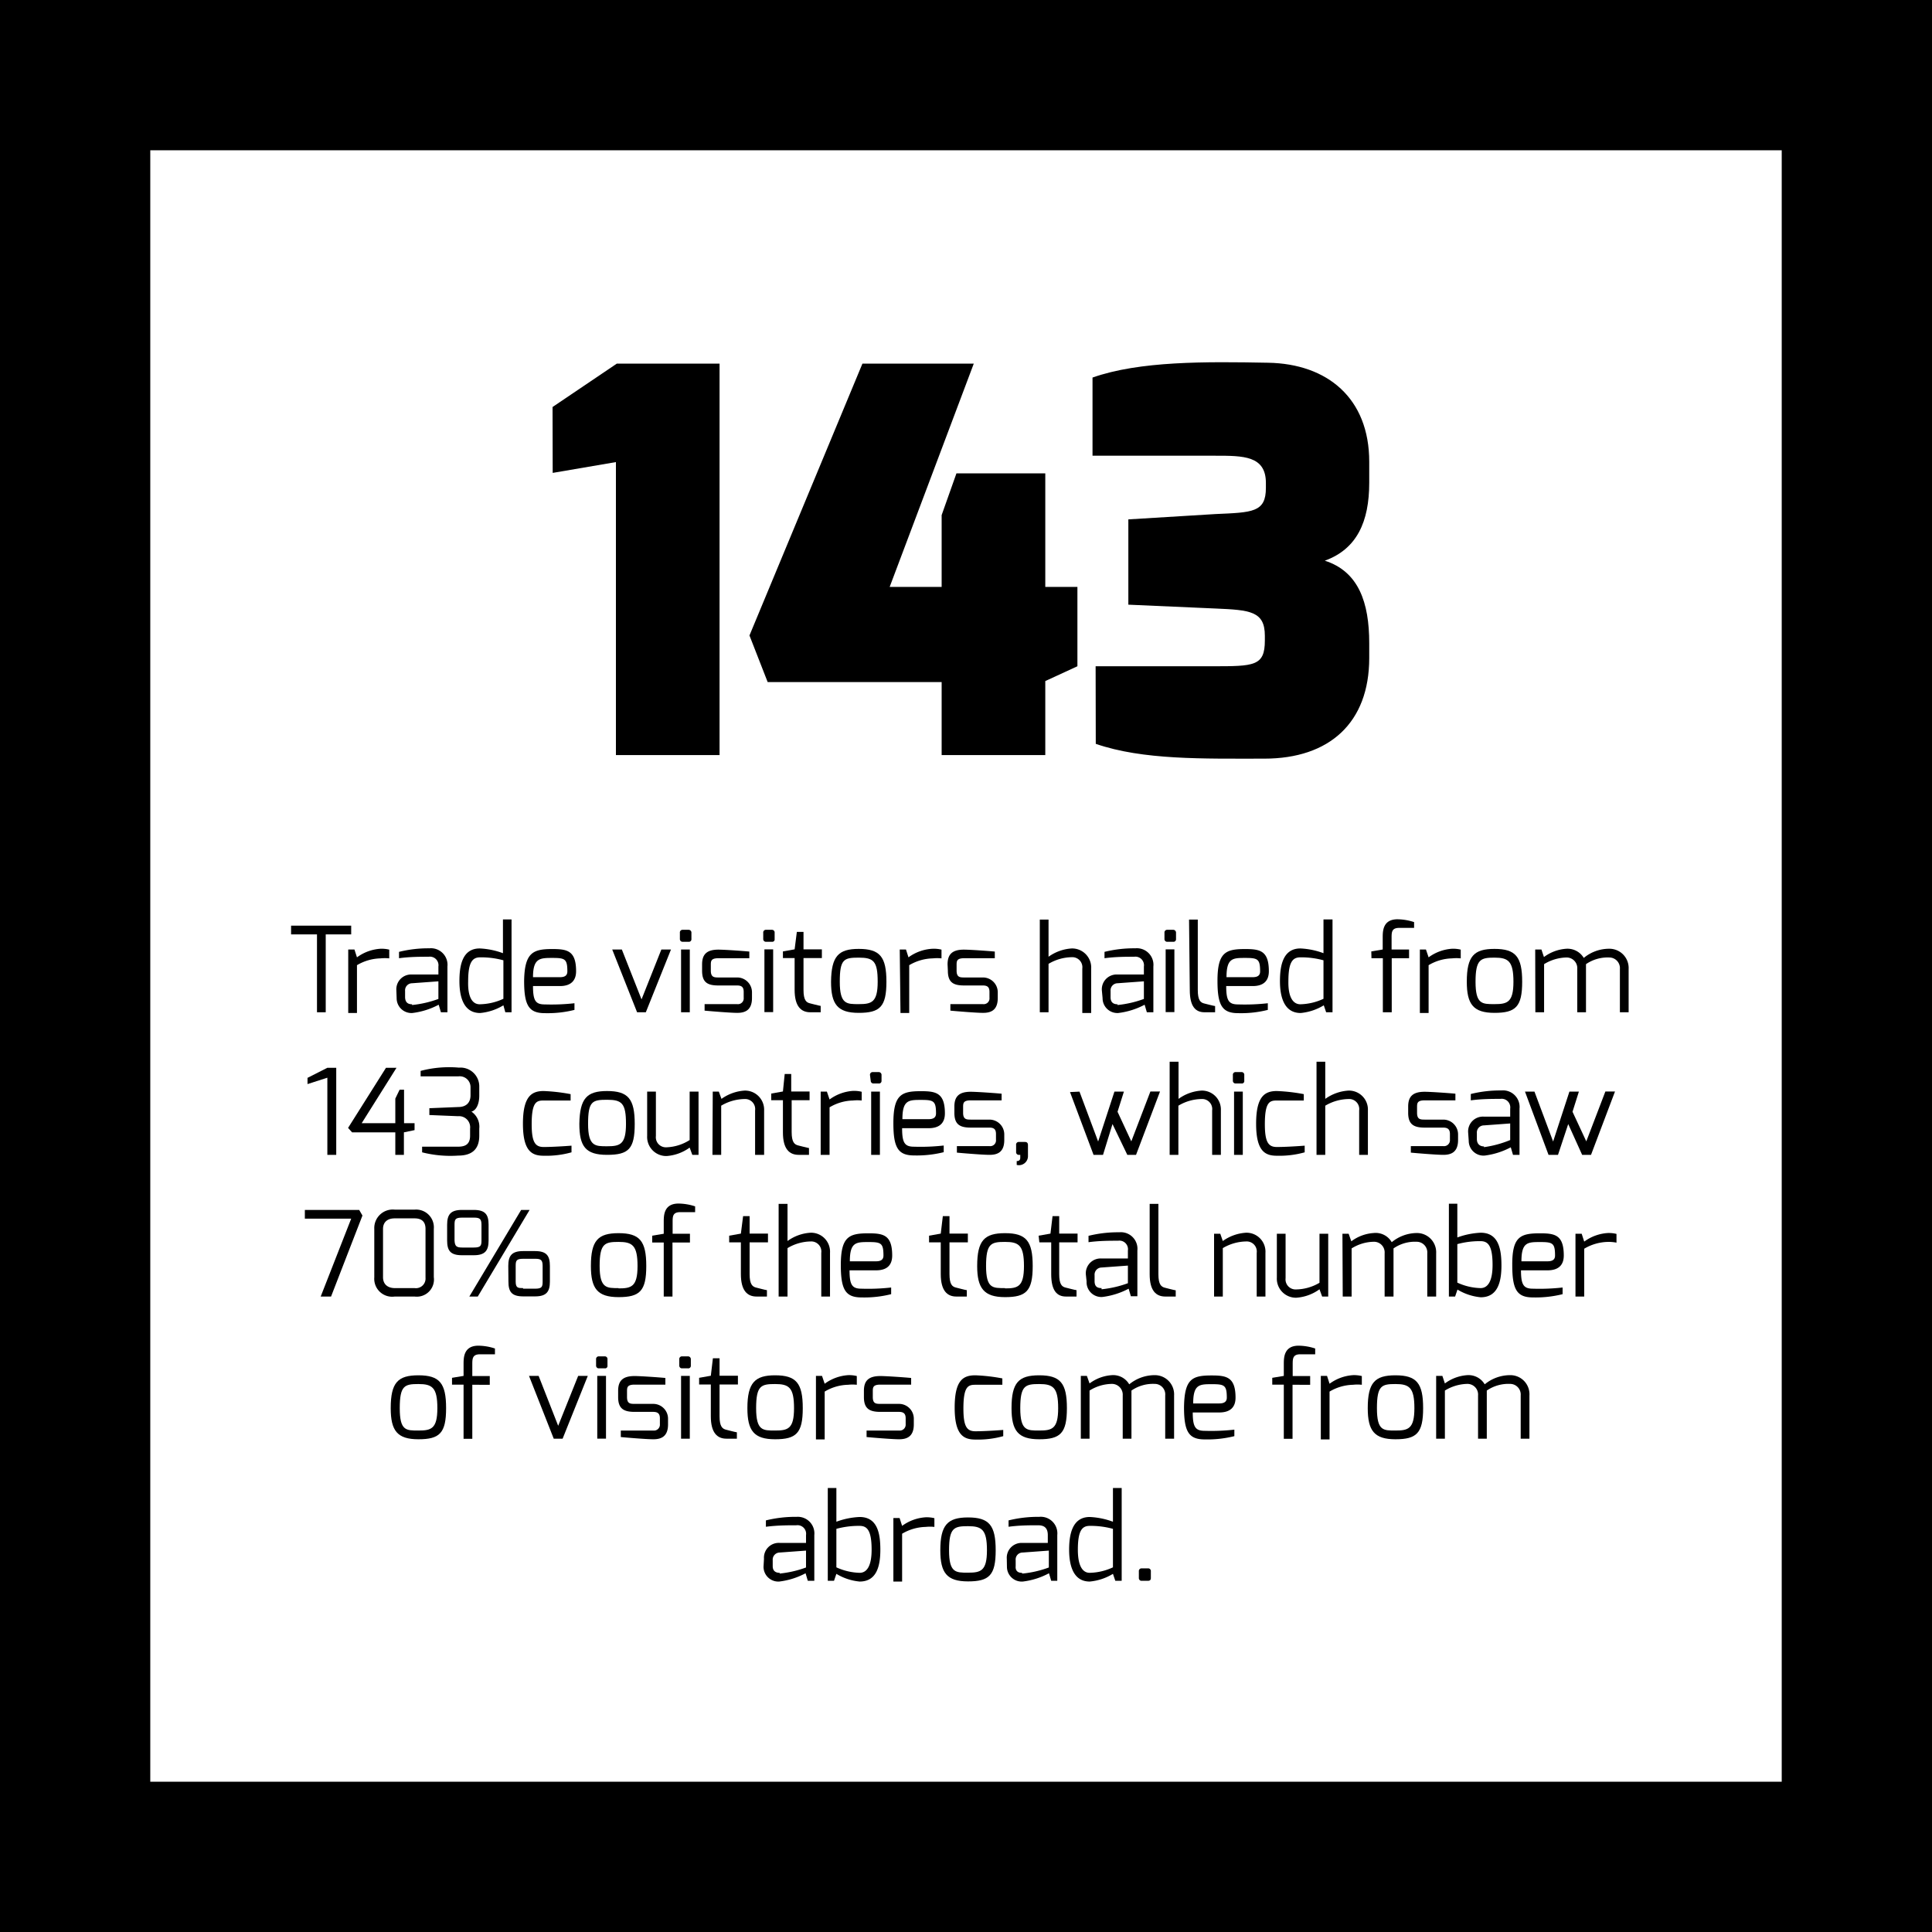
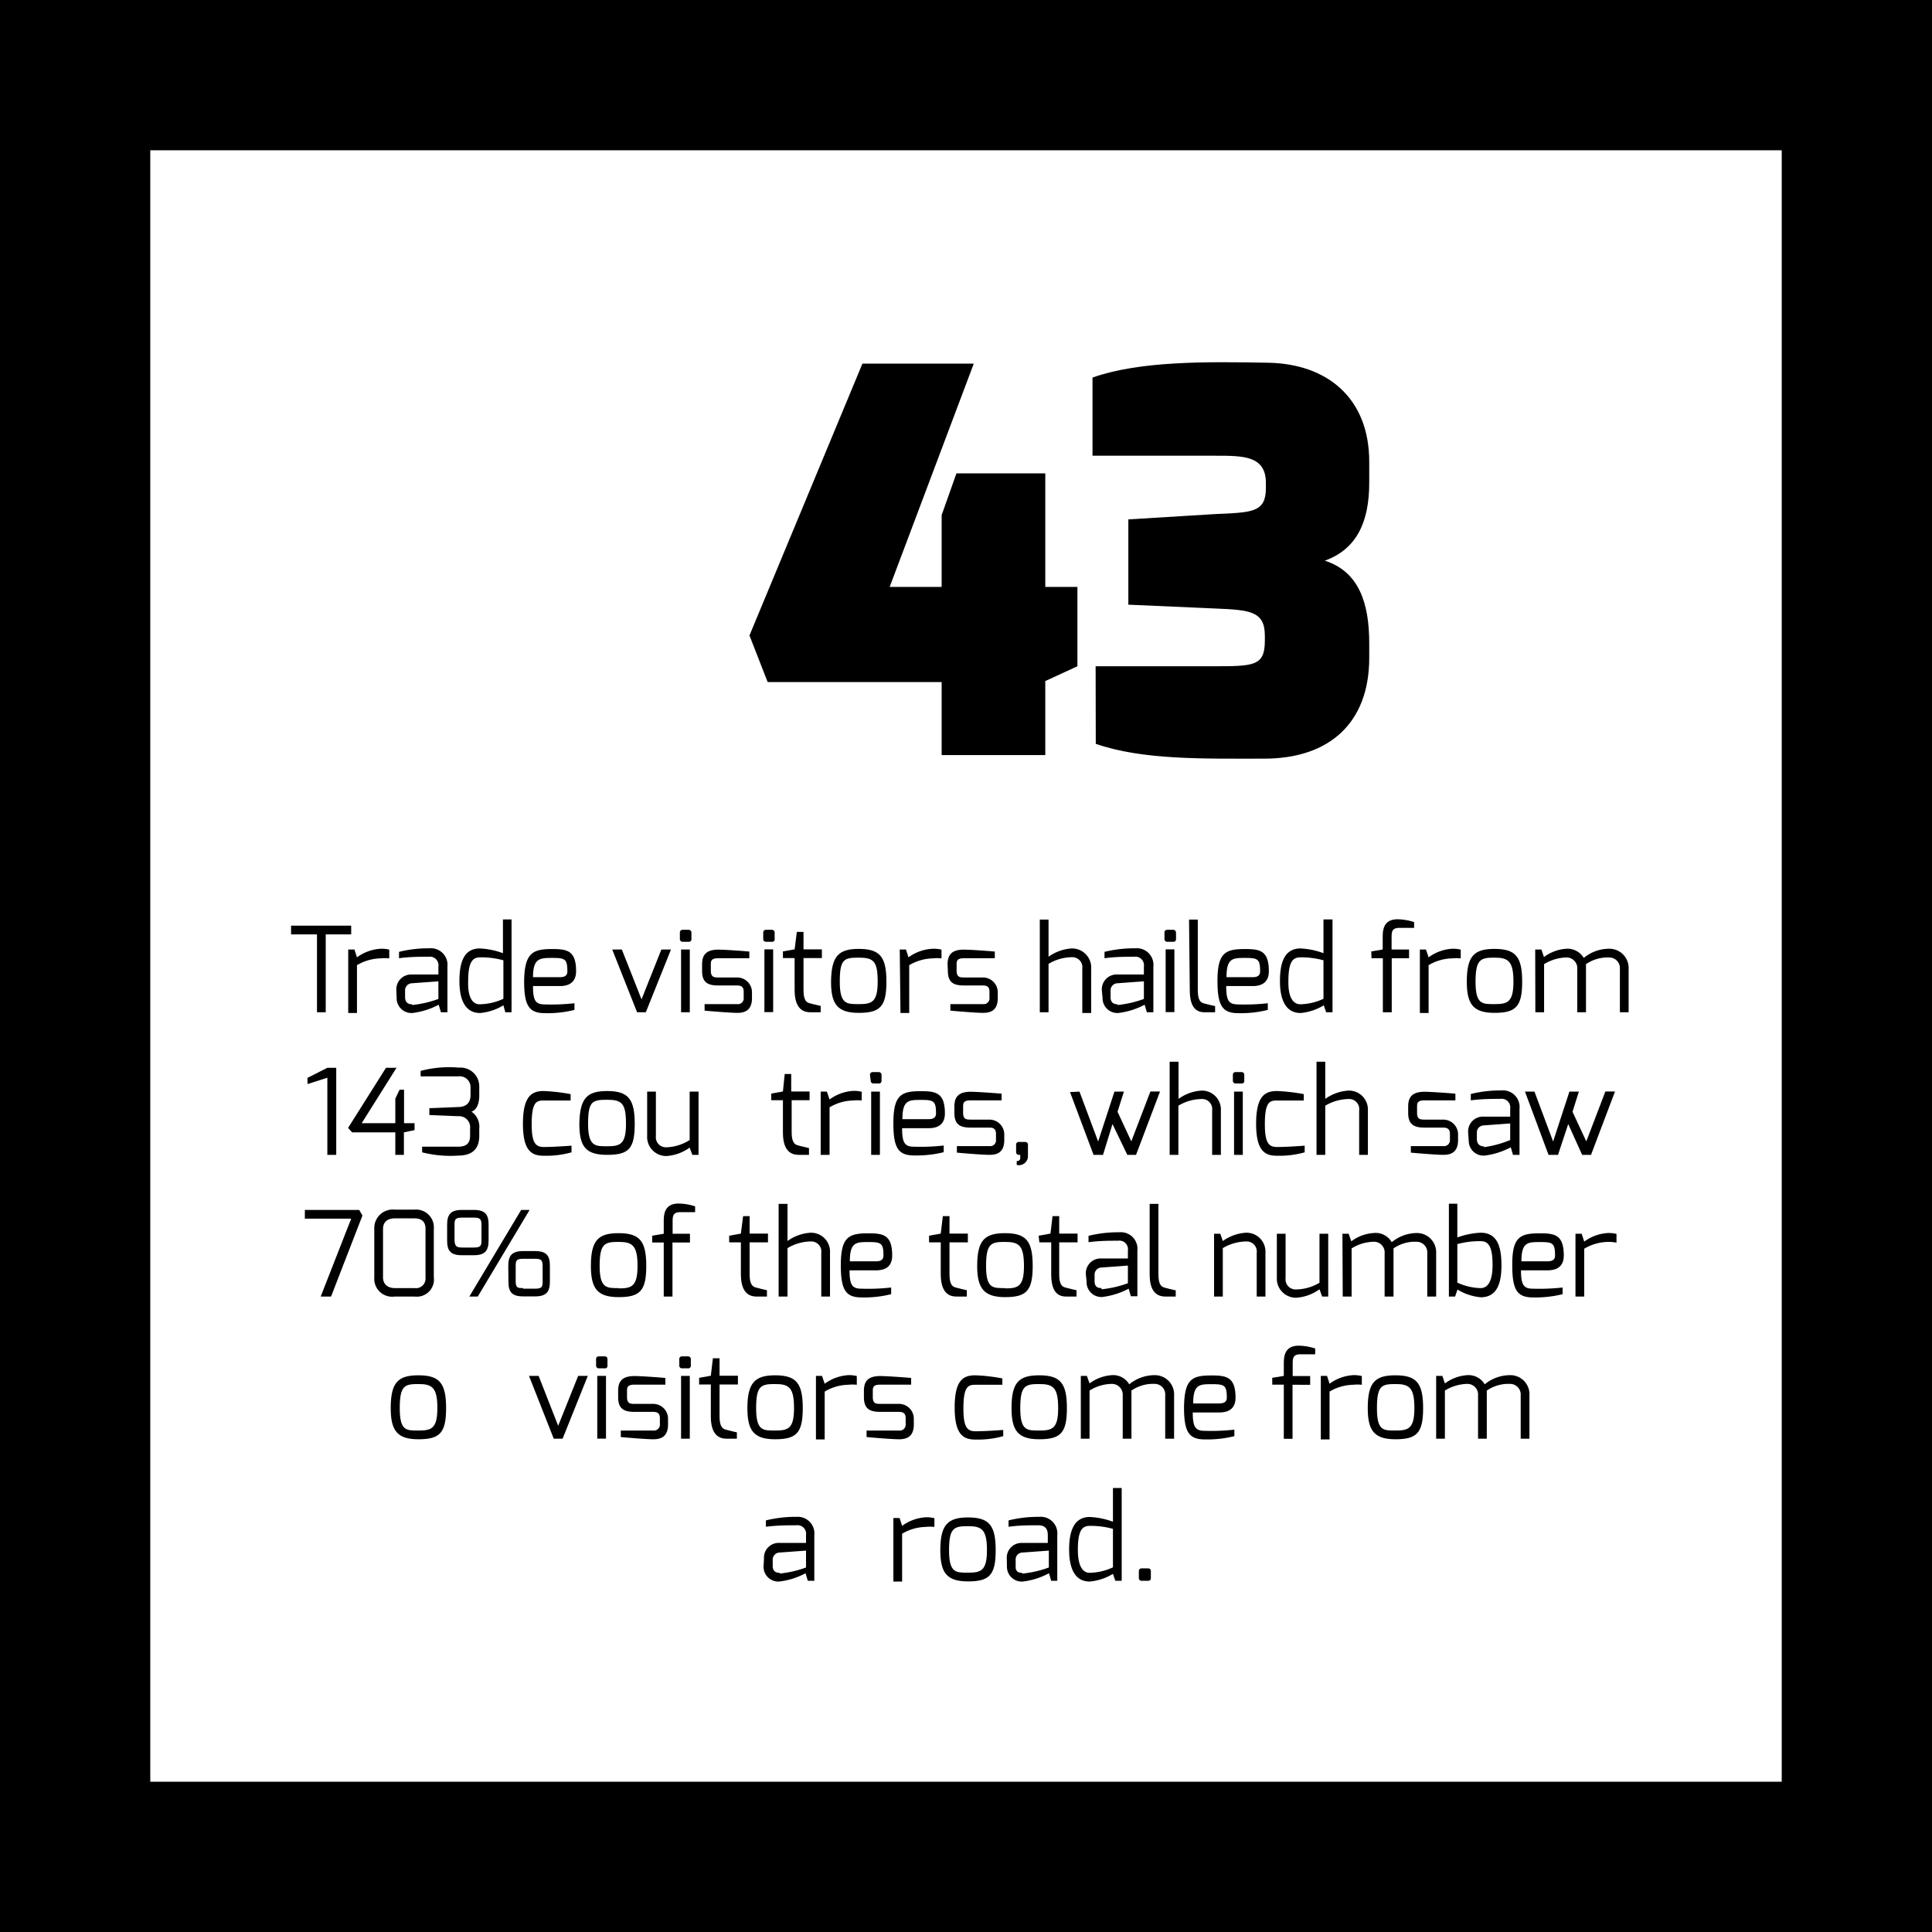
<svg xmlns="http://www.w3.org/2000/svg" viewBox="0 0 130.49 130.49">
  <title>Cologne_143</title>
  <g id="Layer_2" data-name="Layer 2">
    <g id="Layer_1-2" data-name="Layer 1">
      <path d="M130.49,130.49H0V0H130.49ZM10.15,120.34H120.34V10.15H10.15Z" />
-       <path d="M37.32,27.49l4.34-2.93H48.6V51h-7V31.21l-4.27.73Z" />
      <path d="M58.25,24.56h7.52L60.09,39.64H63.6V34.79l1-2.82h6v7.67h2.17V45l-2.17,1V51h-7V46.07H51.85l-1.23-3.15Z" />
      <path d="M73.79,25.5c3.18-1.12,7.63-1.08,11.86-1,4,.07,6.83,2.39,6.83,6.69v1.41c0,2.64-.83,4.48-3,5.27,2.28.73,3,2.82,3,5.57v1c0,4.37-2.68,6.8-7.09,6.8-4.12,0-8.2.1-11.38-1L74,45h7.88c2.82,0,3.55,0,3.55-1.74v-.32c0-1.66-1-1.74-3.33-1.84l-5.89-.26V35.08l5.89-.36c2.5-.11,3.4-.11,3.4-1.77v-.33c0-1.84-1.52-1.84-3.4-1.84H73.79Z" />
      <path d="M19.66,62.52h4.06v.59H22v5.26h-.59V63.11H19.66Z" />
      <path d="M23.52,64.13h.42l.17.53a3,3,0,0,1,1.59-.58,2.17,2.17,0,0,1,.59.06v.59a2.79,2.79,0,0,0-.59,0,3.26,3.26,0,0,0-1.59.46v3.23h-.59Z" />
      <path d="M26.77,66.88a1,1,0,0,1,1.06-1.06h1.78s0-.53,0-.54a.58.58,0,0,0-.66-.66c-.57,0-1.27,0-2,.1v-.43A8.23,8.23,0,0,1,29,64.05a1.12,1.12,0,0,1,1.22,1.23v3.09h-.44l-.15-.51a5.09,5.09,0,0,1-1.78.56,1,1,0,0,1-1.06-1Zm1.06,1a7.26,7.26,0,0,0,1.78-.41V66.28l-1.78.13a.48.48,0,0,0-.47.52v.4C27.36,67.71,27.56,67.83,27.83,67.83Z" />
      <path d="M32.4,64.06a5.15,5.15,0,0,1,1.57.32V62.1h.58v6.27h-.42L34,67.9a3.65,3.65,0,0,1-1.57.52c-1.16,0-1.4-1.17-1.4-2.15S31.19,64.06,32.4,64.06Zm0,3.77A3.94,3.94,0,0,0,34,67.46v-2.6a5.68,5.68,0,0,0-1.57-.2c-.51,0-.81.31-.81,1.61C31.59,67.31,31.88,67.83,32.4,67.83Z" />
      <path d="M37.29,64.1c1,0,1.62.09,1.62,1.5,0,.61-.33,1-1.09,1H36c0,1,.18,1.24.8,1.24a14,14,0,0,0,2-.08v.45a7.44,7.44,0,0,1-2,.22c-1.08,0-1.4-.52-1.4-2.18C35.43,64.34,36,64.1,37.29,64.1ZM37.82,66c.35,0,.5-.13.5-.39,0-.84-.16-.91-1-.91S36,64.7,36,66Z" />
      <path d="M42,64.13l1.33,3.37,1.34-3.37h.65l-1.7,4.24h-.59l-1.68-4.24Z" />
      <path d="M45.92,63a.18.18,0,0,1,.19-.2h.4a.19.19,0,0,1,.19.2v.43a.17.17,0,0,1-.19.18h-.4a.18.18,0,0,1-.19-.18ZM46,64.13h.59v4.24H46Z" />
      <path d="M47.42,65.14c0-.65.28-1,1.1-1,.42,0,1.67.09,2.09.13v.45H48.52c-.51,0-.51.2-.51.47v.37c0,.44.22.46.51.46h1.27a1,1,0,0,1,1,1v.39c0,.87-.53,1-1,1s-1.89-.12-2.2-.15v-.44h2.2a.39.39,0,0,0,.44-.43V67c0-.28-.09-.44-.44-.44H48.52c-.75,0-1.1-.22-1.1-1Z" />
      <path d="M51.55,63a.18.18,0,0,1,.19-.2h.4a.18.18,0,0,1,.18.2v.43a.16.16,0,0,1-.18.18h-.4a.18.18,0,0,1-.19-.18Zm.08,1.12h.59v4.24h-.59Z" />
      <path d="M52.88,64.26l.79-.14.15-1.18h.45v1.18h1.24v.59H54.27v2.14c0,.7.18.86.45.92,0,0,.66.17.71.17v.43h-.7c-.62,0-1.06-.39-1.06-1.52V64.71h-.79Z" />
      <path d="M58,64.09c1.43,0,1.87.53,1.87,2.22s-.44,2.1-1.87,2.1-1.87-.58-1.87-2.1C56.15,64.58,56.63,64.09,58,64.09Zm0,3.73c.86,0,1.28-.11,1.28-1.51S59,64.68,58,64.68s-1.28.1-1.28,1.63S57.19,67.82,58,67.82Z" />
      <path d="M60.77,64.13h.42l.17.53A3,3,0,0,1,63,64.08a2.17,2.17,0,0,1,.59.06v.59a2.79,2.79,0,0,0-.59,0,3.26,3.26,0,0,0-1.59.46v3.23h-.59Z" />
      <path d="M64,65.14c0-.65.28-1,1.1-1,.42,0,1.67.09,2.09.13v.45H65.12c-.51,0-.51.2-.51.47v.37c0,.44.22.46.51.46h1.27a1,1,0,0,1,1,1v.39c0,.87-.52,1-1,1s-1.89-.12-2.2-.15v-.44h2.2a.39.39,0,0,0,.44-.43V67c0-.28-.09-.44-.44-.44H65.12c-.75,0-1.1-.22-1.1-1Z" />
      <path d="M70.23,62.11h.59v2.51a3,3,0,0,1,1.57-.56,1.29,1.29,0,0,1,1.31,1.36v3h-.6v-3a.68.68,0,0,0-.71-.77,3.15,3.15,0,0,0-1.57.45v3.27h-.59Z" />
      <path d="M74.42,66.88a1,1,0,0,1,1.06-1.06h1.78s0-.53,0-.54a.58.58,0,0,0-.66-.66c-.57,0-1.27,0-2,.1v-.43a8.32,8.32,0,0,1,2.08-.24,1.12,1.12,0,0,1,1.22,1.23v3.09h-.44l-.15-.51a5.09,5.09,0,0,1-1.78.56,1,1,0,0,1-1.06-1Zm1.06,1a7.26,7.26,0,0,0,1.78-.41V66.28l-1.78.13a.48.48,0,0,0-.47.52v.4C75,67.71,75.21,67.83,75.48,67.83Z" />
      <path d="M78.65,63a.18.18,0,0,1,.19-.2h.4a.19.19,0,0,1,.19.2v.43a.17.17,0,0,1-.19.18h-.4a.18.18,0,0,1-.19-.18Zm.08,1.12h.59v4.24h-.59Z" />
      <path d="M80.31,62.11h.59v4.75c0,.7.18.86.45.92,0,0,.66.17.72.17v.42h-.71c-.61,0-1-.38-1-1.51Z" />
      <path d="M84.08,64.1c1,0,1.62.09,1.62,1.5,0,.61-.32,1-1.09,1H82.82c0,1,.18,1.24.81,1.24a13.88,13.88,0,0,0,2-.08v.45a7.41,7.41,0,0,1-2,.22c-1.08,0-1.4-.52-1.4-2.18C82.23,64.34,82.77,64.1,84.08,64.1ZM84.61,66c.35,0,.5-.13.5-.39,0-.84-.16-.91-1-.91s-1.27,0-1.27,1.3Z" />
      <path d="M87.83,64.06a5.09,5.09,0,0,1,1.56.32V62.1H90v6.27h-.43l-.16-.47a3.65,3.65,0,0,1-1.56.52c-1.16,0-1.4-1.17-1.4-2.15S86.62,64.06,87.83,64.06Zm0,3.77a3.89,3.89,0,0,0,1.56-.37v-2.6a5.65,5.65,0,0,0-1.56-.2c-.52,0-.81.31-.81,1.61C87,67.31,87.31,67.83,87.83,67.83Z" />
      <path d="M92.62,64.26l.77-.13v-.79c0-.44,0-1.25,1-1.25a3.71,3.71,0,0,1,1.12.19v.39h-1c-.51,0-.52.28-.52.67v.79h1.18v.59H94v3.65h-.6V64.72h-.77Z" />
      <path d="M95.9,64.13h.41l.18.53a3,3,0,0,1,1.58-.58,2.12,2.12,0,0,1,.59.06v.59a2.73,2.73,0,0,0-.59,0,3.23,3.23,0,0,0-1.58.46v3.23H95.9Z" />
      <path d="M100.94,64.09c1.43,0,1.87.53,1.87,2.22s-.44,2.1-1.87,2.1-1.87-.58-1.87-2.1C99.07,64.58,99.55,64.09,100.94,64.09Zm0,3.73c.86,0,1.28-.11,1.28-1.51s-.35-1.63-1.28-1.63-1.28.1-1.28,1.63S100.11,67.82,100.94,67.82Z" />
      <path d="M103.69,64.13h.42l.17.51a2.84,2.84,0,0,1,1.51-.56,1.28,1.28,0,0,1,1.18.62,2.68,2.68,0,0,1,1.71-.62A1.3,1.3,0,0,1,110,65.45v2.92h-.59V65.45a.72.72,0,0,0-.72-.78,2.58,2.58,0,0,0-1.57.45v3.25h-.59V65.45a.72.72,0,0,0-.73-.78,3,3,0,0,0-1.51.45v3.25h-.59Z" />
      <path d="M20.77,72.8l1.34-.68h.6V78h-.6V72.79l-1.34.43Z" />
      <path d="M26.07,72.12h.71l-2.35,3.74H26.7V74.2l.29-.6h.3v2.26H28v.47l-.72.15V78H26.7V76.48H23.78l-.27-.3Z" />
      <path d="M28.41,72.33A7.53,7.53,0,0,1,31,72.11a1.27,1.27,0,0,1,1.37,1.31V74c0,.58-.21,1-.53,1.08a1.23,1.23,0,0,1,.53,1.15v.48c0,.87-.45,1.34-1.42,1.34a7.78,7.78,0,0,1-2.44-.22v-.38h2.38c.42,0,.86-.07.86-.74v-.48a.75.75,0,0,0-.81-.84L29,75.31v-.46l1.95-.08c.55,0,.83-.31.83-.79v-.56a.73.73,0,0,0-.83-.72H28.41Z" />
      <path d="M36.72,73.69a12,12,0,0,1,1.82.21v.43s-1.11,0-1.82,0c-.48,0-.81.09-.81,1.6,0,1.22.24,1.54.81,1.54.74,0,1.88-.09,1.88-.09v.45a6.3,6.3,0,0,1-1.88.23c-.79,0-1.4-.3-1.4-2.16S35.91,73.69,36.72,73.69Z" />
      <path d="M41,73.69c1.43,0,1.87.53,1.87,2.22S42.46,78,41,78s-1.87-.58-1.87-2.1C39.16,74.18,39.64,73.69,41,73.69Zm0,3.73c.87,0,1.28-.11,1.28-1.51S42,74.28,41,74.28s-1.28.1-1.28,1.63S40.21,77.42,41,77.42Z" />
      <path d="M43.71,73.73h.59v3a.68.68,0,0,0,.72.76A3.11,3.11,0,0,0,46.58,77V73.73h.6V78h-.42l-.18-.49a3,3,0,0,1-1.56.57,1.29,1.29,0,0,1-1.31-1.36Z" />
-       <path d="M48.14,73.73h.41l.18.49a3,3,0,0,1,1.57-.56A1.29,1.29,0,0,1,51.61,75v3H51V75a.68.68,0,0,0-.72-.77,3.18,3.18,0,0,0-1.57.45V78h-.59Z" />
      <path d="M52.09,73.86l.79-.14L53,72.54h.44v1.18h1.24v.59H53.47v2.15c0,.69.19.85.46.91,0,0,.66.17.71.17V78h-.7c-.62,0-1.06-.39-1.06-1.51V74.31h-.79Z" />
      <path d="M55.43,73.73h.42l.18.53a3,3,0,0,1,1.58-.58,2.17,2.17,0,0,1,.59.06v.59a2.79,2.79,0,0,0-.59,0,3.2,3.2,0,0,0-1.58.46V78h-.6Z" />
      <path d="M58.76,72.61a.18.18,0,0,1,.19-.2h.4a.19.19,0,0,1,.19.2V73a.17.17,0,0,1-.19.18H59a.18.18,0,0,1-.19-.18Zm.08,1.12h.59V78h-.59Z" />
      <path d="M62.19,73.7c1,0,1.63.09,1.63,1.5,0,.62-.33,1-1.1,1H60.93c0,1,.18,1.25.81,1.25a14,14,0,0,0,2-.08v.45a7.53,7.53,0,0,1-2,.22c-1.08,0-1.4-.52-1.4-2.18C60.34,73.94,60.88,73.7,62.19,73.7Zm.53,1.89c.35,0,.5-.13.5-.39,0-.84-.16-.91-1-.91s-1.27,0-1.27,1.3Z" />
      <path d="M64.46,74.74c0-.65.28-1,1.1-1,.42,0,1.67.09,2.09.13v.45H65.56c-.51,0-.51.2-.51.47v.37c0,.44.22.46.51.46h1.27a1,1,0,0,1,1,1V77c0,.87-.52,1-1,1s-1.89-.12-2.2-.15v-.44h2.2a.39.39,0,0,0,.44-.43V76.6c0-.28-.09-.44-.44-.44H65.56c-.75,0-1.1-.23-1.1-1Z" />
      <path d="M68.63,77.34a.18.18,0,0,1,.2-.21h.4c.15,0,.2.09.2.21v.72a.61.61,0,0,1-.76.62v-.26c.24,0,.24-.16.24-.25V78h-.08a.18.18,0,0,1-.2-.2Z" />
      <path d="M72.91,73.73l1.26,3.37,1.1-3.37h.64l-.43,1.36.93,2,1.29-3.37h.65L76.73,78h-.59l-1-2.08L74.5,78h-.64l-1.59-4.24Z" />
      <path d="M79,71.71h.6v2.51a2.94,2.94,0,0,1,1.56-.56A1.28,1.28,0,0,1,82.46,75v3h-.59V75a.68.68,0,0,0-.72-.77,3.11,3.11,0,0,0-1.56.45V78H79Z" />
      <path d="M83.27,72.61a.18.18,0,0,1,.19-.2h.4a.18.18,0,0,1,.18.2V73a.16.16,0,0,1-.18.18h-.4a.18.18,0,0,1-.19-.18Zm.08,1.12h.59V78h-.59Z" />
      <path d="M86.24,73.69a12,12,0,0,1,1.82.21v.43s-1.11,0-1.82,0c-.48,0-.81.09-.81,1.6,0,1.22.24,1.54.81,1.54.74,0,1.88-.09,1.88-.09v.45a6.34,6.34,0,0,1-1.88.23c-.79,0-1.4-.3-1.4-2.16S85.43,73.69,86.24,73.69Z" />
      <path d="M88.92,71.71h.59v2.51a3,3,0,0,1,1.57-.56A1.28,1.28,0,0,1,92.39,75v3H91.8V75a.68.68,0,0,0-.72-.77,3.18,3.18,0,0,0-1.57.45V78h-.59Z" />
      <path d="M95.11,74.74c0-.65.28-1,1.11-1,.41,0,1.67.09,2.08.13v.45H96.22c-.51,0-.51.2-.51.47v.37c0,.44.21.46.51.46h1.26a1,1,0,0,1,1,1V77c0,.87-.53,1-1,1s-1.89-.12-2.19-.15v-.44h2.19a.4.4,0,0,0,.45-.43V76.6c0-.28-.1-.44-.45-.44H96.22c-.75,0-1.11-.23-1.11-1Z" />
      <path d="M99.16,76.48a1,1,0,0,1,1.07-1.06H102s0-.53,0-.54a.58.58,0,0,0-.66-.66c-.57,0-1.27,0-2,.1v-.43a8.29,8.29,0,0,1,2.07-.24,1.12,1.12,0,0,1,1.22,1.23V78h-.44l-.15-.51a5.09,5.09,0,0,1-1.77.56,1,1,0,0,1-1.07-1Zm1.07,1A7.14,7.14,0,0,0,102,77V75.88l-1.77.13a.48.48,0,0,0-.48.52v.4C99.75,77.31,100,77.43,100.23,77.43Z" />
      <path d="M103.64,73.73l1.26,3.37,1.1-3.37h.64l-.43,1.36.93,2,1.29-3.37h.65L107.46,78h-.6l-.94-2.08L105.23,78h-.64L103,73.73Z" />
      <path d="M20.59,81.72h3.67l.22.38-2.12,5.47h-.7l2.06-5.26H20.59Z" />
      <path d="M25.28,83a1.25,1.25,0,0,1,1.38-1.3H28A1.2,1.2,0,0,1,29.3,83v3.26A1.16,1.16,0,0,1,28,87.57H26.66a1.21,1.21,0,0,1-1.38-1.29Zm1.38,4H28a.65.65,0,0,0,.74-.7V83c0-.37-.15-.71-.74-.71H26.66c-.56,0-.79.32-.79.71v3.26C25.87,86.81,26.27,87,26.66,87Z" />
      <path d="M30.2,82.72c0-.68.23-1,1-1H32c.78,0,1,.32,1,1v1.06c0,.68-.23,1-1,1h-.8c-.79,0-1-.32-1-1Zm1,1.54H32c.47,0,.52-.12.52-.48V82.72c0-.39-.12-.48-.5-.48h-.81c-.46,0-.51.12-.51.48v1.06C30.72,84.18,30.84,84.26,31.22,84.26Zm4-2.54h.57l-3.5,5.85h-.57Zm-.87,3.78c0-.68.23-1,1-1h.81c.78,0,1,.32,1,1v1.06c0,.68-.23,1-1,1h-.8c-.79,0-1-.32-1-1Zm1,1.54h.8c.47,0,.52-.12.52-.48V85.5c0-.4-.12-.48-.5-.48h-.81c-.46,0-.51.12-.51.48v1.06C34.83,87,35,87,35.33,87Z" />
      <path d="M41.78,83.29c1.43,0,1.87.53,1.87,2.22s-.44,2.1-1.87,2.1-1.87-.58-1.87-2.1C39.91,83.78,40.39,83.29,41.78,83.29Zm0,3.73c.86,0,1.28-.11,1.28-1.51s-.35-1.63-1.28-1.63-1.28.1-1.28,1.63S41,87,41.78,87Z" />
      <path d="M44.05,83.46l.78-.13v-.79c0-.44,0-1.25,1-1.25a3.66,3.66,0,0,1,1.12.19v.39h-1c-.51,0-.52.28-.52.67v.79H46.6v.59H45.42v3.65h-.59V83.92h-.78Z" />
      <path d="M49.25,83.46l.79-.14.15-1.18h.44v1.18h1.24v.59H50.63v2.14c0,.7.19.86.46.92,0,0,.65.17.71.17v.43h-.7c-.62,0-1.06-.39-1.06-1.52V83.91h-.79Z" />
      <path d="M52.59,81.31h.6v2.51a2.94,2.94,0,0,1,1.56-.56,1.28,1.28,0,0,1,1.31,1.36v2.95h-.59V84.62a.68.68,0,0,0-.72-.77,3.11,3.11,0,0,0-1.56.45v3.27h-.6Z" />
      <path d="M58.64,83.3c1,0,1.62.09,1.62,1.5,0,.62-.32,1-1.09,1H57.38c0,1,.18,1.24.81,1.24a13.88,13.88,0,0,0,2-.08v.45a7.41,7.41,0,0,1-2,.22c-1.08,0-1.4-.52-1.4-2.18C56.79,83.54,57.33,83.3,58.64,83.3Zm.53,1.89c.35,0,.5-.13.5-.39,0-.84-.16-.91-1-.91s-1.27,0-1.27,1.3Z" />
      <path d="M62.75,83.46l.79-.14.14-1.18h.45v1.18h1.24v.59H64.13v2.14c0,.7.18.86.46.92,0,0,.65.17.71.17v.43h-.71c-.61,0-1.05-.39-1.05-1.52V83.91h-.79Z" />
      <path d="M67.88,83.29c1.43,0,1.87.53,1.87,2.22s-.44,2.1-1.87,2.1S66,87,66,85.51C66,83.78,66.49,83.29,67.88,83.29Zm0,3.73c.87,0,1.28-.11,1.28-1.51s-.34-1.63-1.28-1.63-1.28.1-1.28,1.63S67.06,87,67.88,87Z" />
      <path d="M70.15,83.46l.8-.14.14-1.18h.45v1.18h1.24v.59H71.54v2.14c0,.7.18.86.45.92,0,0,.66.17.72.17v.43H72c-.61,0-1-.39-1-1.52V83.91h-.8Z" />
      <path d="M73.34,86.08A1,1,0,0,1,74.4,85h1.78s0-.53,0-.54a.58.58,0,0,0-.66-.66c-.57,0-1.27,0-2,.1v-.43a8.32,8.32,0,0,1,2.08-.24,1.12,1.12,0,0,1,1.22,1.23v3.09h-.44l-.15-.51a5.09,5.09,0,0,1-1.78.56,1,1,0,0,1-1.06-1.05Zm1.06,1a7.26,7.26,0,0,0,1.78-.41V85.48l-1.78.13a.48.48,0,0,0-.47.52v.4C73.93,86.91,74.13,87,74.4,87Z" />
      <path d="M77.65,81.31h.59v4.75c0,.7.19.86.46.92,0,0,.65.17.71.17v.42h-.7c-.62,0-1.06-.38-1.06-1.51Z" />
      <path d="M82,83.33h.42l.17.49a3,3,0,0,1,1.57-.56,1.28,1.28,0,0,1,1.31,1.36v2.95h-.59V84.62a.68.68,0,0,0-.72-.77,3.18,3.18,0,0,0-1.57.45v3.27H82Z" />
      <path d="M86.24,83.33h.59v3a.68.68,0,0,0,.72.76,3.18,3.18,0,0,0,1.57-.45V83.33h.59v4.24H89.3l-.18-.49a3,3,0,0,1-1.57.57,1.29,1.29,0,0,1-1.31-1.36Z" />
      <path d="M90.67,83.33h.42l.18.51a2.81,2.81,0,0,1,1.51-.56A1.25,1.25,0,0,1,94,83.9a2.7,2.7,0,0,1,1.71-.62A1.3,1.3,0,0,1,97,84.65v2.92h-.6V84.65a.72.72,0,0,0-.72-.78,2.53,2.53,0,0,0-1.56.45v3.25h-.6V84.65a.72.72,0,0,0-.72-.78,2.9,2.9,0,0,0-1.51.45v3.25h-.6Z" />
      <path d="M97.86,81.3h.57v2.28a5.26,5.26,0,0,1,1.58-.32c1.21,0,1.4,1.12,1.4,2.21s-.24,2.15-1.4,2.15a3.7,3.7,0,0,1-1.57-.52l-.16.47h-.42ZM100,87c.52,0,.81-.52.81-1.56,0-1.3-.3-1.61-.81-1.61a5.68,5.68,0,0,0-1.57.2v2.6A3.94,3.94,0,0,0,100,87Z" />
      <path d="M104,83.3c1,0,1.62.09,1.62,1.5,0,.62-.33,1-1.1,1h-1.79c0,1,.19,1.24.81,1.24a14,14,0,0,0,2-.08v.45a7.53,7.53,0,0,1-2,.22c-1.08,0-1.4-.52-1.4-2.18C102.13,83.54,102.67,83.3,104,83.3Zm.52,1.89c.36,0,.51-.13.51-.39,0-.84-.16-.91-1-.91s-1.27,0-1.27,1.3Z" />
      <path d="M106.41,83.33h.42l.17.53a3,3,0,0,1,1.59-.58,2.17,2.17,0,0,1,.59.06v.59a2.79,2.79,0,0,0-.59-.05,3.26,3.26,0,0,0-1.59.46v3.23h-.59Z" />
      <path d="M28.26,92.89c1.43,0,1.87.53,1.87,2.22s-.44,2.1-1.87,2.1-1.87-.58-1.87-2.1C26.39,93.38,26.87,92.89,28.26,92.89Zm0,3.73c.86,0,1.28-.11,1.28-1.51s-.35-1.63-1.28-1.63S27,93.58,27,95.11,27.43,96.62,28.26,96.62Z" />
-       <path d="M30.53,93.06l.78-.13v-.79c0-.43,0-1.25,1-1.25a3.66,3.66,0,0,1,1.12.19v.39h-1c-.52,0-.53.29-.53.68v.79h1.18v.59H31.9v3.65h-.59V93.52h-.78Z" />
      <path d="M36.38,92.93,37.7,96.3l1.35-3.37h.65L38,97.17H37.4l-1.67-4.24Z" />
      <path d="M40.26,91.81a.18.18,0,0,1,.19-.2h.4a.18.18,0,0,1,.18.2v.43a.16.16,0,0,1-.18.18h-.4a.18.18,0,0,1-.19-.18Zm.08,1.12h.59v4.24h-.59Z" />
      <path d="M41.75,93.94c0-.65.28-1,1.11-1,.41,0,1.67.09,2.08.13v.45H42.86c-.51,0-.51.2-.51.47v.37c0,.44.21.46.51.46h1.26a1,1,0,0,1,1,1v.39c0,.87-.53,1-1,1s-1.89-.12-2.19-.15v-.44h2.19a.4.4,0,0,0,.45-.43V95.8c0-.28-.1-.44-.45-.44H42.86c-.75,0-1.11-.23-1.11-1Z" />
      <path d="M45.88,91.81a.18.18,0,0,1,.19-.2h.4a.19.19,0,0,1,.19.2v.43a.17.17,0,0,1-.19.18h-.4a.18.18,0,0,1-.19-.18ZM46,92.93h.59v4.24H46Z" />
      <path d="M47.22,93.06l.79-.14.14-1.18h.45v1.18h1.24v.59H48.6v2.15c0,.69.19.85.46.91,0,0,.65.17.71.17v.43h-.71c-.61,0-1.05-.39-1.05-1.51V93.51h-.79Z" />
      <path d="M52.35,92.89c1.43,0,1.87.53,1.87,2.22s-.44,2.1-1.87,2.1-1.87-.58-1.87-2.1C50.48,93.38,51,92.89,52.35,92.89Zm0,3.73c.87,0,1.28-.11,1.28-1.51s-.34-1.63-1.28-1.63-1.28.1-1.28,1.63S51.53,96.62,52.35,96.62Z" />
      <path d="M55.11,92.93h.41l.18.53a3,3,0,0,1,1.58-.58,2.12,2.12,0,0,1,.59.06v.59a2.73,2.73,0,0,0-.59,0,3.2,3.2,0,0,0-1.58.46v3.23h-.59Z" />
      <path d="M58.35,93.94c0-.65.28-1,1.11-1,.41,0,1.67.09,2.08.13v.45H59.46c-.51,0-.51.2-.51.47v.37c0,.44.21.46.51.46h1.26a1,1,0,0,1,1,1v.39c0,.87-.53,1-1,1s-1.89-.12-2.19-.15v-.44h2.19a.4.4,0,0,0,.45-.43V95.8c0-.28-.1-.44-.45-.44H59.46c-.75,0-1.11-.23-1.11-1Z" />
      <path d="M65.88,92.89a12,12,0,0,1,1.82.21v.43s-1.11,0-1.82,0c-.48,0-.81.09-.81,1.6,0,1.22.23,1.54.81,1.54.74,0,1.88-.09,1.88-.09V97a6.34,6.34,0,0,1-1.88.23c-.79,0-1.4-.3-1.4-2.16S65.06,92.89,65.88,92.89Z" />
      <path d="M70.19,92.89c1.43,0,1.87.53,1.87,2.22s-.44,2.1-1.87,2.1-1.87-.58-1.87-2.1C68.32,93.38,68.8,92.89,70.19,92.89Zm0,3.73c.87,0,1.28-.11,1.28-1.51s-.34-1.63-1.28-1.63-1.28.1-1.28,1.63S69.37,96.62,70.19,96.62Z" />
      <path d="M73,92.93h.41l.18.51a2.81,2.81,0,0,1,1.51-.56,1.25,1.25,0,0,1,1.17.62,2.71,2.71,0,0,1,1.72-.62,1.3,1.3,0,0,1,1.31,1.37v2.92h-.6V94.25a.71.71,0,0,0-.71-.78,2.56,2.56,0,0,0-1.57.45v3.25h-.59V94.25a.73.73,0,0,0-.73-.78,2.9,2.9,0,0,0-1.51.45v3.25H73Z" />
      <path d="M81.82,92.9c1,0,1.63.09,1.63,1.5,0,.62-.33,1-1.1,1H80.56c0,1,.19,1.24.81,1.24a14,14,0,0,0,2-.08V97a7.53,7.53,0,0,1-2,.22c-1.08,0-1.4-.52-1.4-2.18C80,93.14,80.51,92.9,81.82,92.9Zm.53,1.89c.35,0,.51-.13.51-.39,0-.84-.16-.91-1-.91s-1.27,0-1.27,1.3Z" />
      <path d="M85.93,93.06l.78-.13v-.79c0-.43,0-1.25,1-1.25a3.66,3.66,0,0,1,1.12.19v.39h-1c-.51,0-.52.29-.52.68v.79h1.18v.59H87.3v3.65h-.59V93.52h-.78Z" />
      <path d="M89.21,92.93h.42l.17.53a3,3,0,0,1,1.58-.58,2.2,2.2,0,0,1,.6.06v.59a2.83,2.83,0,0,0-.6,0,3.23,3.23,0,0,0-1.58.46v3.23h-.59Z" />
      <path d="M94.25,92.89c1.43,0,1.87.53,1.87,2.22s-.44,2.1-1.87,2.1-1.87-.58-1.87-2.1C92.38,93.38,92.86,92.89,94.25,92.89Zm0,3.73c.86,0,1.28-.11,1.28-1.51s-.35-1.63-1.28-1.63S93,93.58,93,95.11,93.43,96.62,94.25,96.62Z" />
      <path d="M97,92.93h.42l.17.51a2.84,2.84,0,0,1,1.51-.56,1.27,1.27,0,0,1,1.18.62,2.7,2.7,0,0,1,1.71-.62,1.29,1.29,0,0,1,1.31,1.37v2.92h-.59V94.25a.72.72,0,0,0-.72-.78,2.58,2.58,0,0,0-1.57.45v3.25h-.59V94.25a.72.72,0,0,0-.73-.78,3,3,0,0,0-1.51.45v3.25H97Z" />
      <path d="M51.6,105.28a1,1,0,0,1,1.06-1.07s1.78,0,1.78,0v-.53a.58.58,0,0,0-.66-.66c-.57,0-1.27,0-2.05.1v-.43a8.32,8.32,0,0,1,2.08-.24A1.12,1.12,0,0,1,55,103.68v3.09h-.44l-.15-.51a5.09,5.09,0,0,1-1.78.56,1,1,0,0,1-1.06-1Zm1.06,1a7.26,7.26,0,0,0,1.78-.41v-1.14l-1.78.13a.48.48,0,0,0-.47.52v.4C52.19,106.11,52.39,106.23,52.66,106.23Z" />
-       <path d="M55.91,100.5h.58v2.28a5.15,5.15,0,0,1,1.57-.32c1.21,0,1.4,1.12,1.4,2.21s-.24,2.15-1.4,2.15a3.7,3.7,0,0,1-1.57-.52l-.16.47h-.42Zm2.15,5.73c.52,0,.81-.52.81-1.56,0-1.3-.3-1.61-.81-1.61a5.73,5.73,0,0,0-1.57.2v2.6A4,4,0,0,0,58.06,106.23Z" />
      <path d="M60.34,102.53h.42l.17.53a3,3,0,0,1,1.59-.58,2.17,2.17,0,0,1,.59.06v.59a2.79,2.79,0,0,0-.59,0,3.26,3.26,0,0,0-1.59.46v3.23h-.59Z" />
      <path d="M65.38,102.49c1.43,0,1.87.53,1.87,2.22s-.44,2.1-1.87,2.1-1.87-.58-1.87-2.1C63.51,103,64,102.49,65.38,102.49Zm0,3.73c.86,0,1.28-.11,1.28-1.51s-.34-1.63-1.28-1.63-1.28.1-1.28,1.63S64.56,106.22,65.38,106.22Z" />
      <path d="M68,105.28A1,1,0,0,1,69,104.21s1.77,0,1.77,0,0-.52,0-.53c0-.49-.25-.66-.65-.66-.58,0-1.27,0-2,.1v-.43a8.29,8.29,0,0,1,2.07-.24,1.12,1.12,0,0,1,1.22,1.23v3.09H71l-.15-.51a5,5,0,0,1-1.77.56,1,1,0,0,1-1.07-1Zm1.07,1a7.14,7.14,0,0,0,1.77-.41v-1.14l-1.77.13a.47.47,0,0,0-.47.52v.4C68.57,106.11,68.77,106.23,69,106.23Z" />
      <path d="M73.6,102.46a5.15,5.15,0,0,1,1.57.32V100.5h.59v6.27h-.43l-.16-.47a3.65,3.65,0,0,1-1.57.52c-1.15,0-1.39-1.17-1.39-2.15S72.4,102.46,73.6,102.46Zm0,3.77a3.9,3.9,0,0,0,1.57-.37v-2.6a5.68,5.68,0,0,0-1.57-.2c-.51,0-.8.31-.8,1.61C72.8,105.71,73.09,106.23,73.6,106.23Z" />
      <path d="M76.92,106.13a.18.18,0,0,1,.19-.2h.42a.18.18,0,0,1,.2.2v.46c0,.14-.09.18-.2.18h-.42a.18.18,0,0,1-.19-.18Z" />
    </g>
  </g>
</svg>